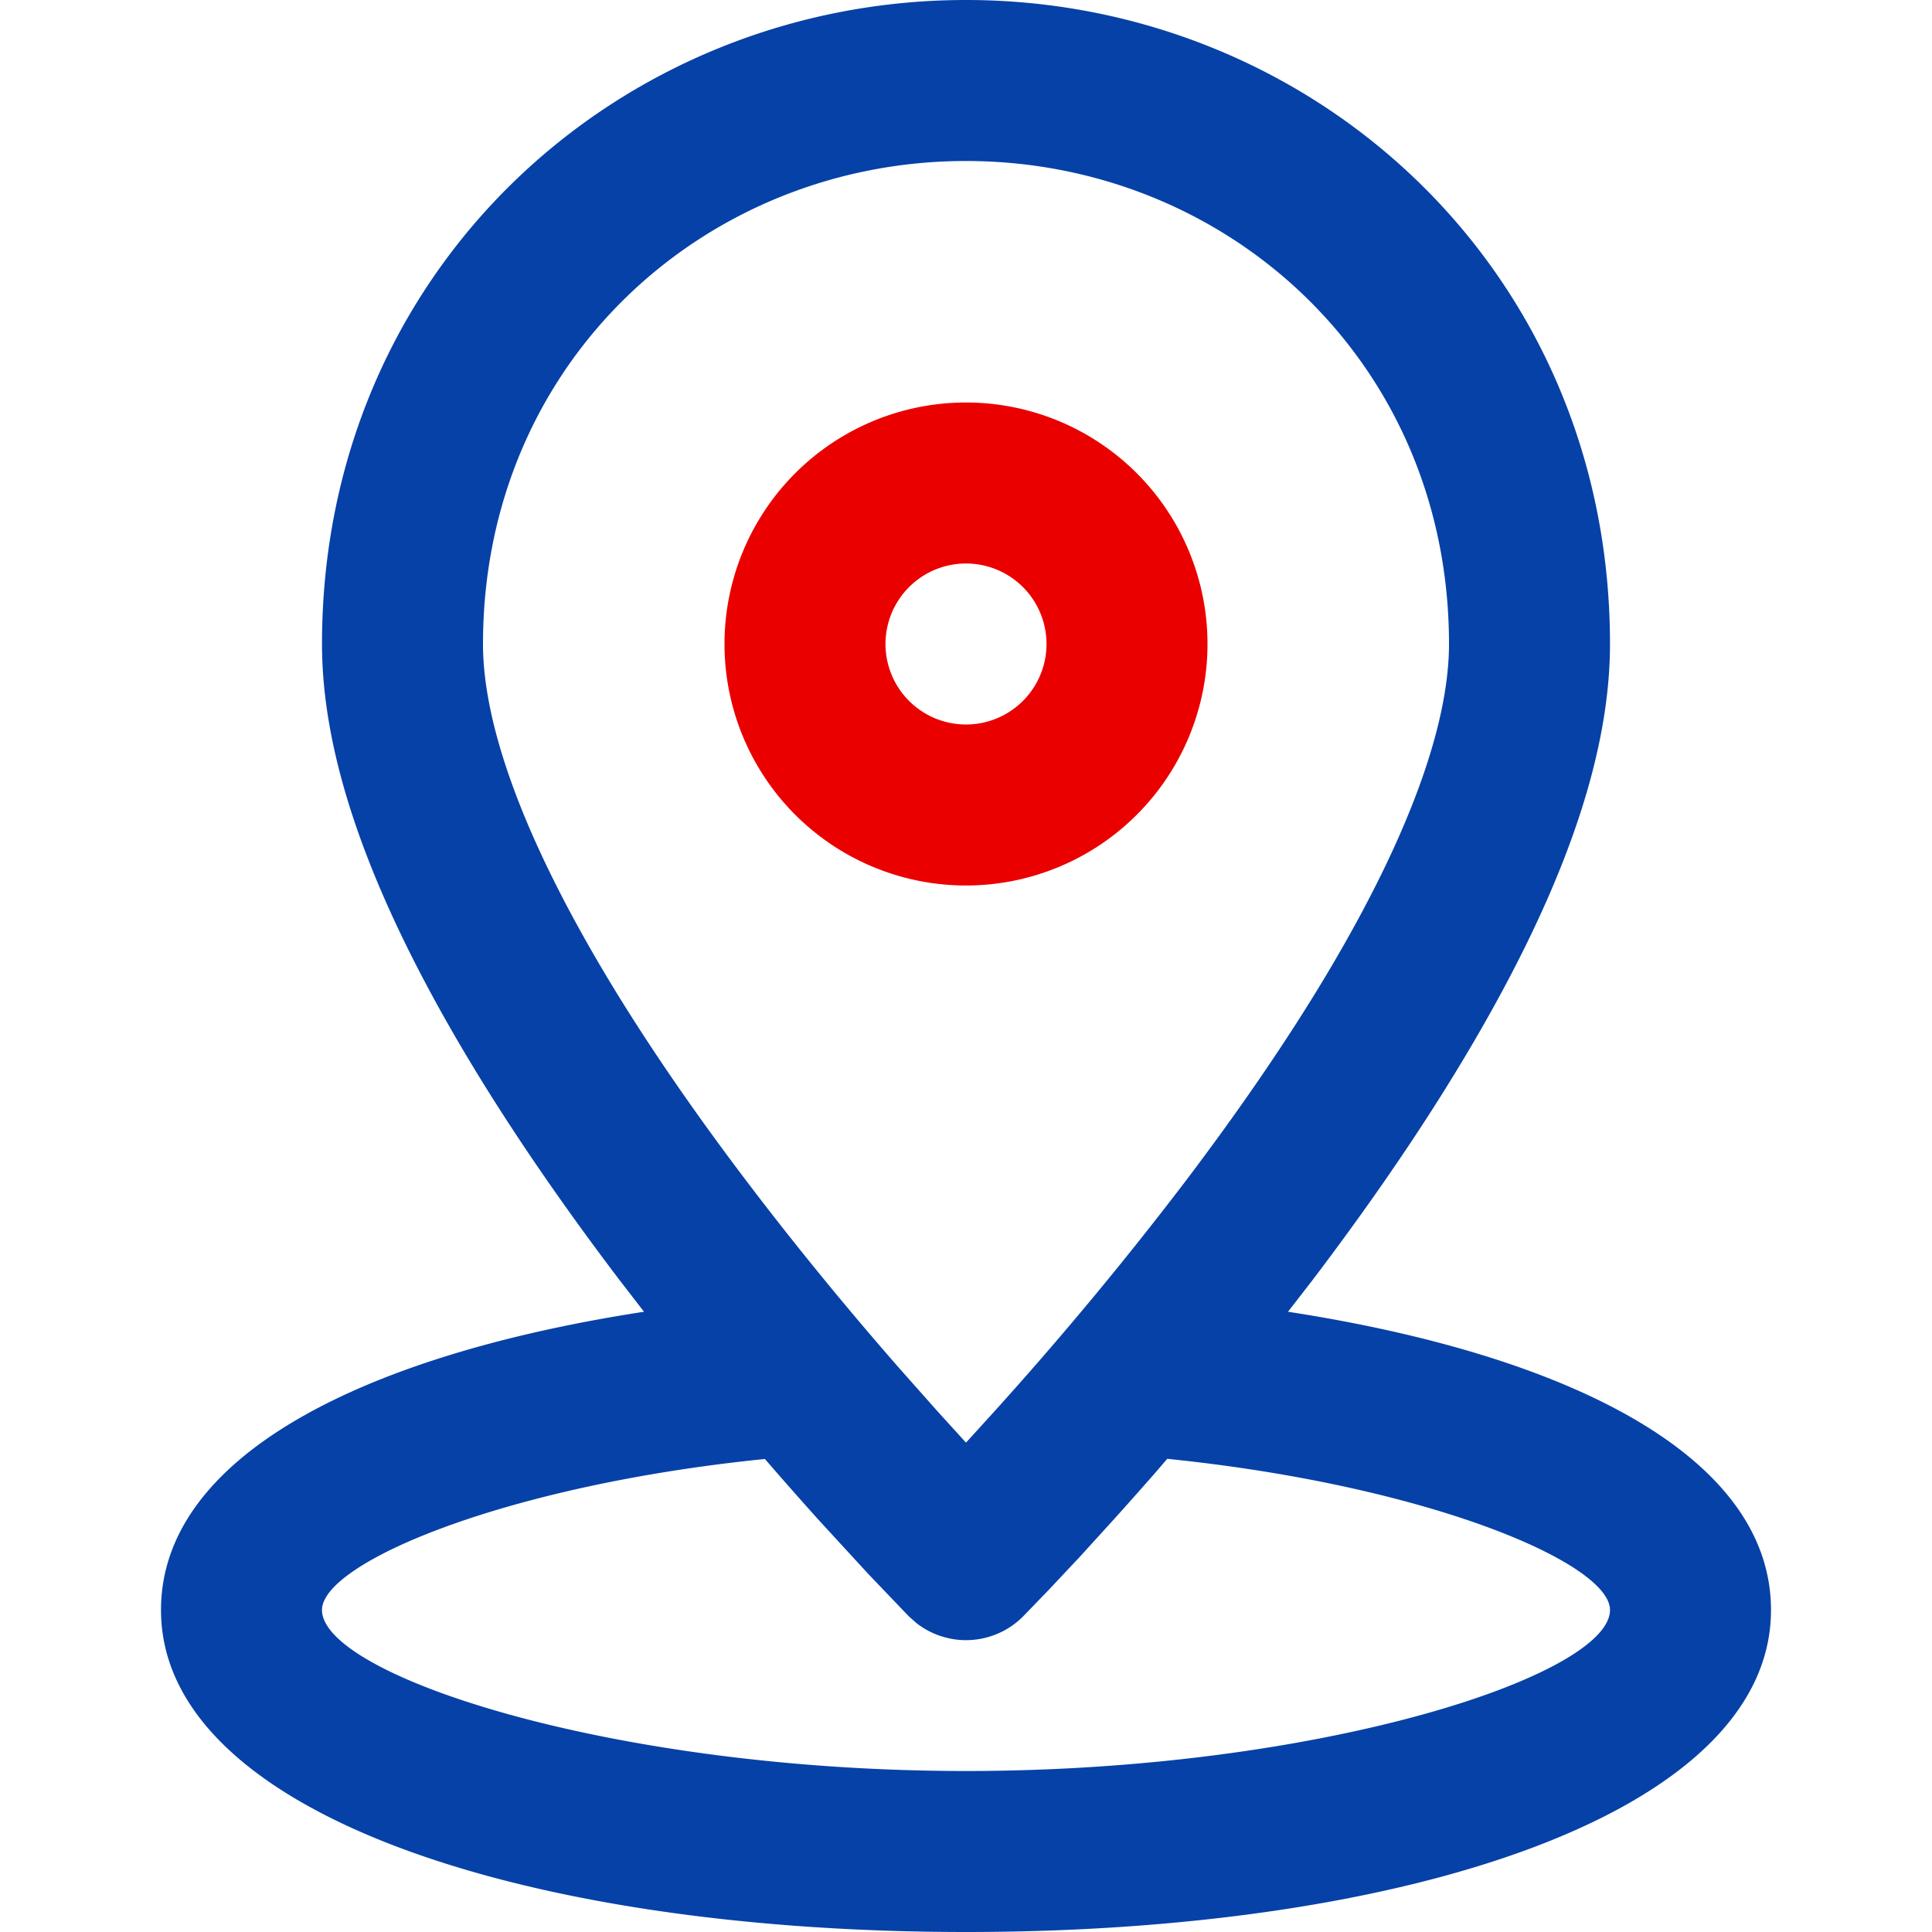
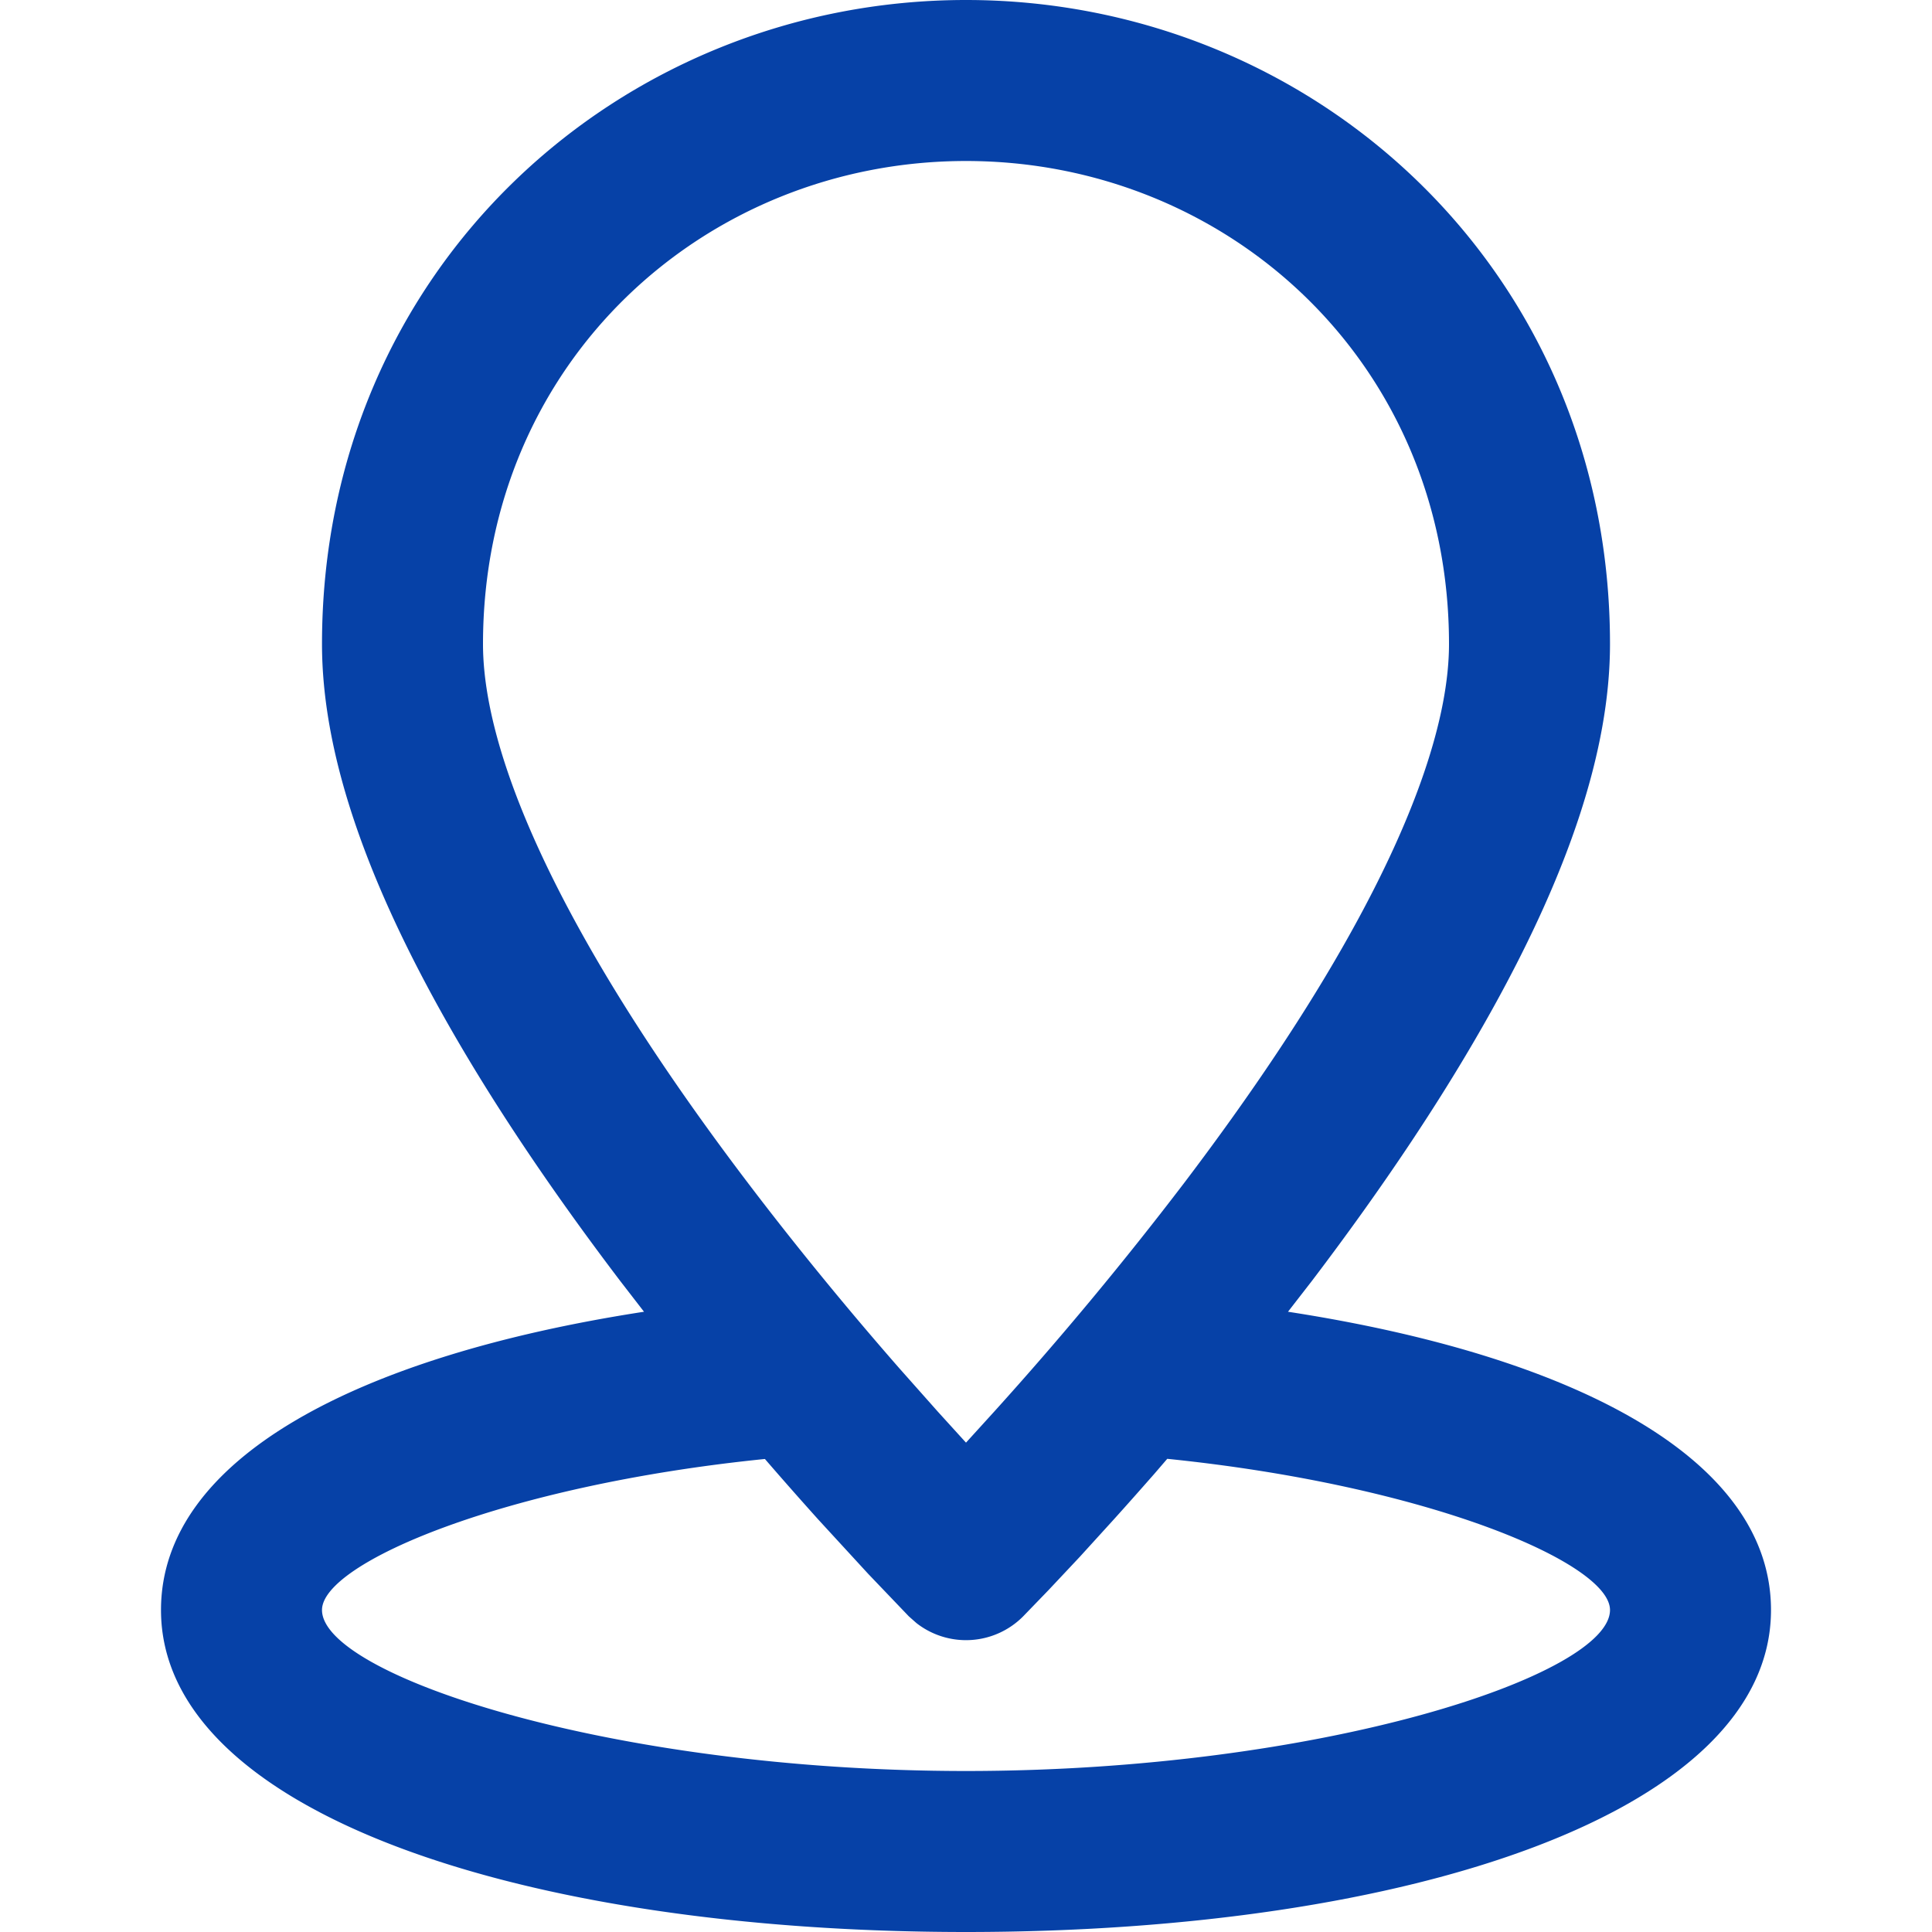
<svg xmlns="http://www.w3.org/2000/svg" width="24" height="24">
  <g fill="none" fill-rule="evenodd">
    <path fill="#0641A7" d="M12 0c4.297 0 8 3.338 8 8 0 1.325-.52 2.84-1.459 4.532-.6 1.082-1.36 2.216-2.244 3.38l-.297.383c3.566.55 6 1.828 6 3.705 0 2.507-4.48 4-10 4S2 22.507 2 20c0-1.877 2.434-3.155 6-3.705l-.296-.383c-.884-1.164-1.645-2.298-2.245-3.38C4.521 10.84 4 9.325 4 8c0-4.662 3.704-8 8-8zm2.5 18.122l-.16.186c-.168.191-.335.38-.503.566l-.423.465-.388.413-.316.327a1 1 0 01-1.325.084l-.095-.084-.504-.527-.623-.678c-.22-.245-.441-.495-.661-.75C6.254 18.453 4 19.418 4 20c0 .807 3.58 2 8 2 4.421 0 8-1.193 8-2 0-.582-2.253-1.547-5.5-1.878zM12 2C8.765 2 6 4.492 6 8c0 .92.42 2.14 1.209 3.563.548.99 1.257 2.046 2.088 3.14.598.787 1.23 1.557 1.871 2.29l.482.543.35.385.35-.385a44.355 44.355 0 002.354-2.833c.83-1.094 1.54-2.15 2.088-3.14C17.581 10.14 18 8.92 18 8c0-3.508-2.764-6-6-6z" />
-     <path fill="#EB0000" d="M12 5a3 3 0 110 6 3 3 0 110-6zm0 2a1 1 0 100 2 1 1 0 000-2z" />
  </g>
</svg>